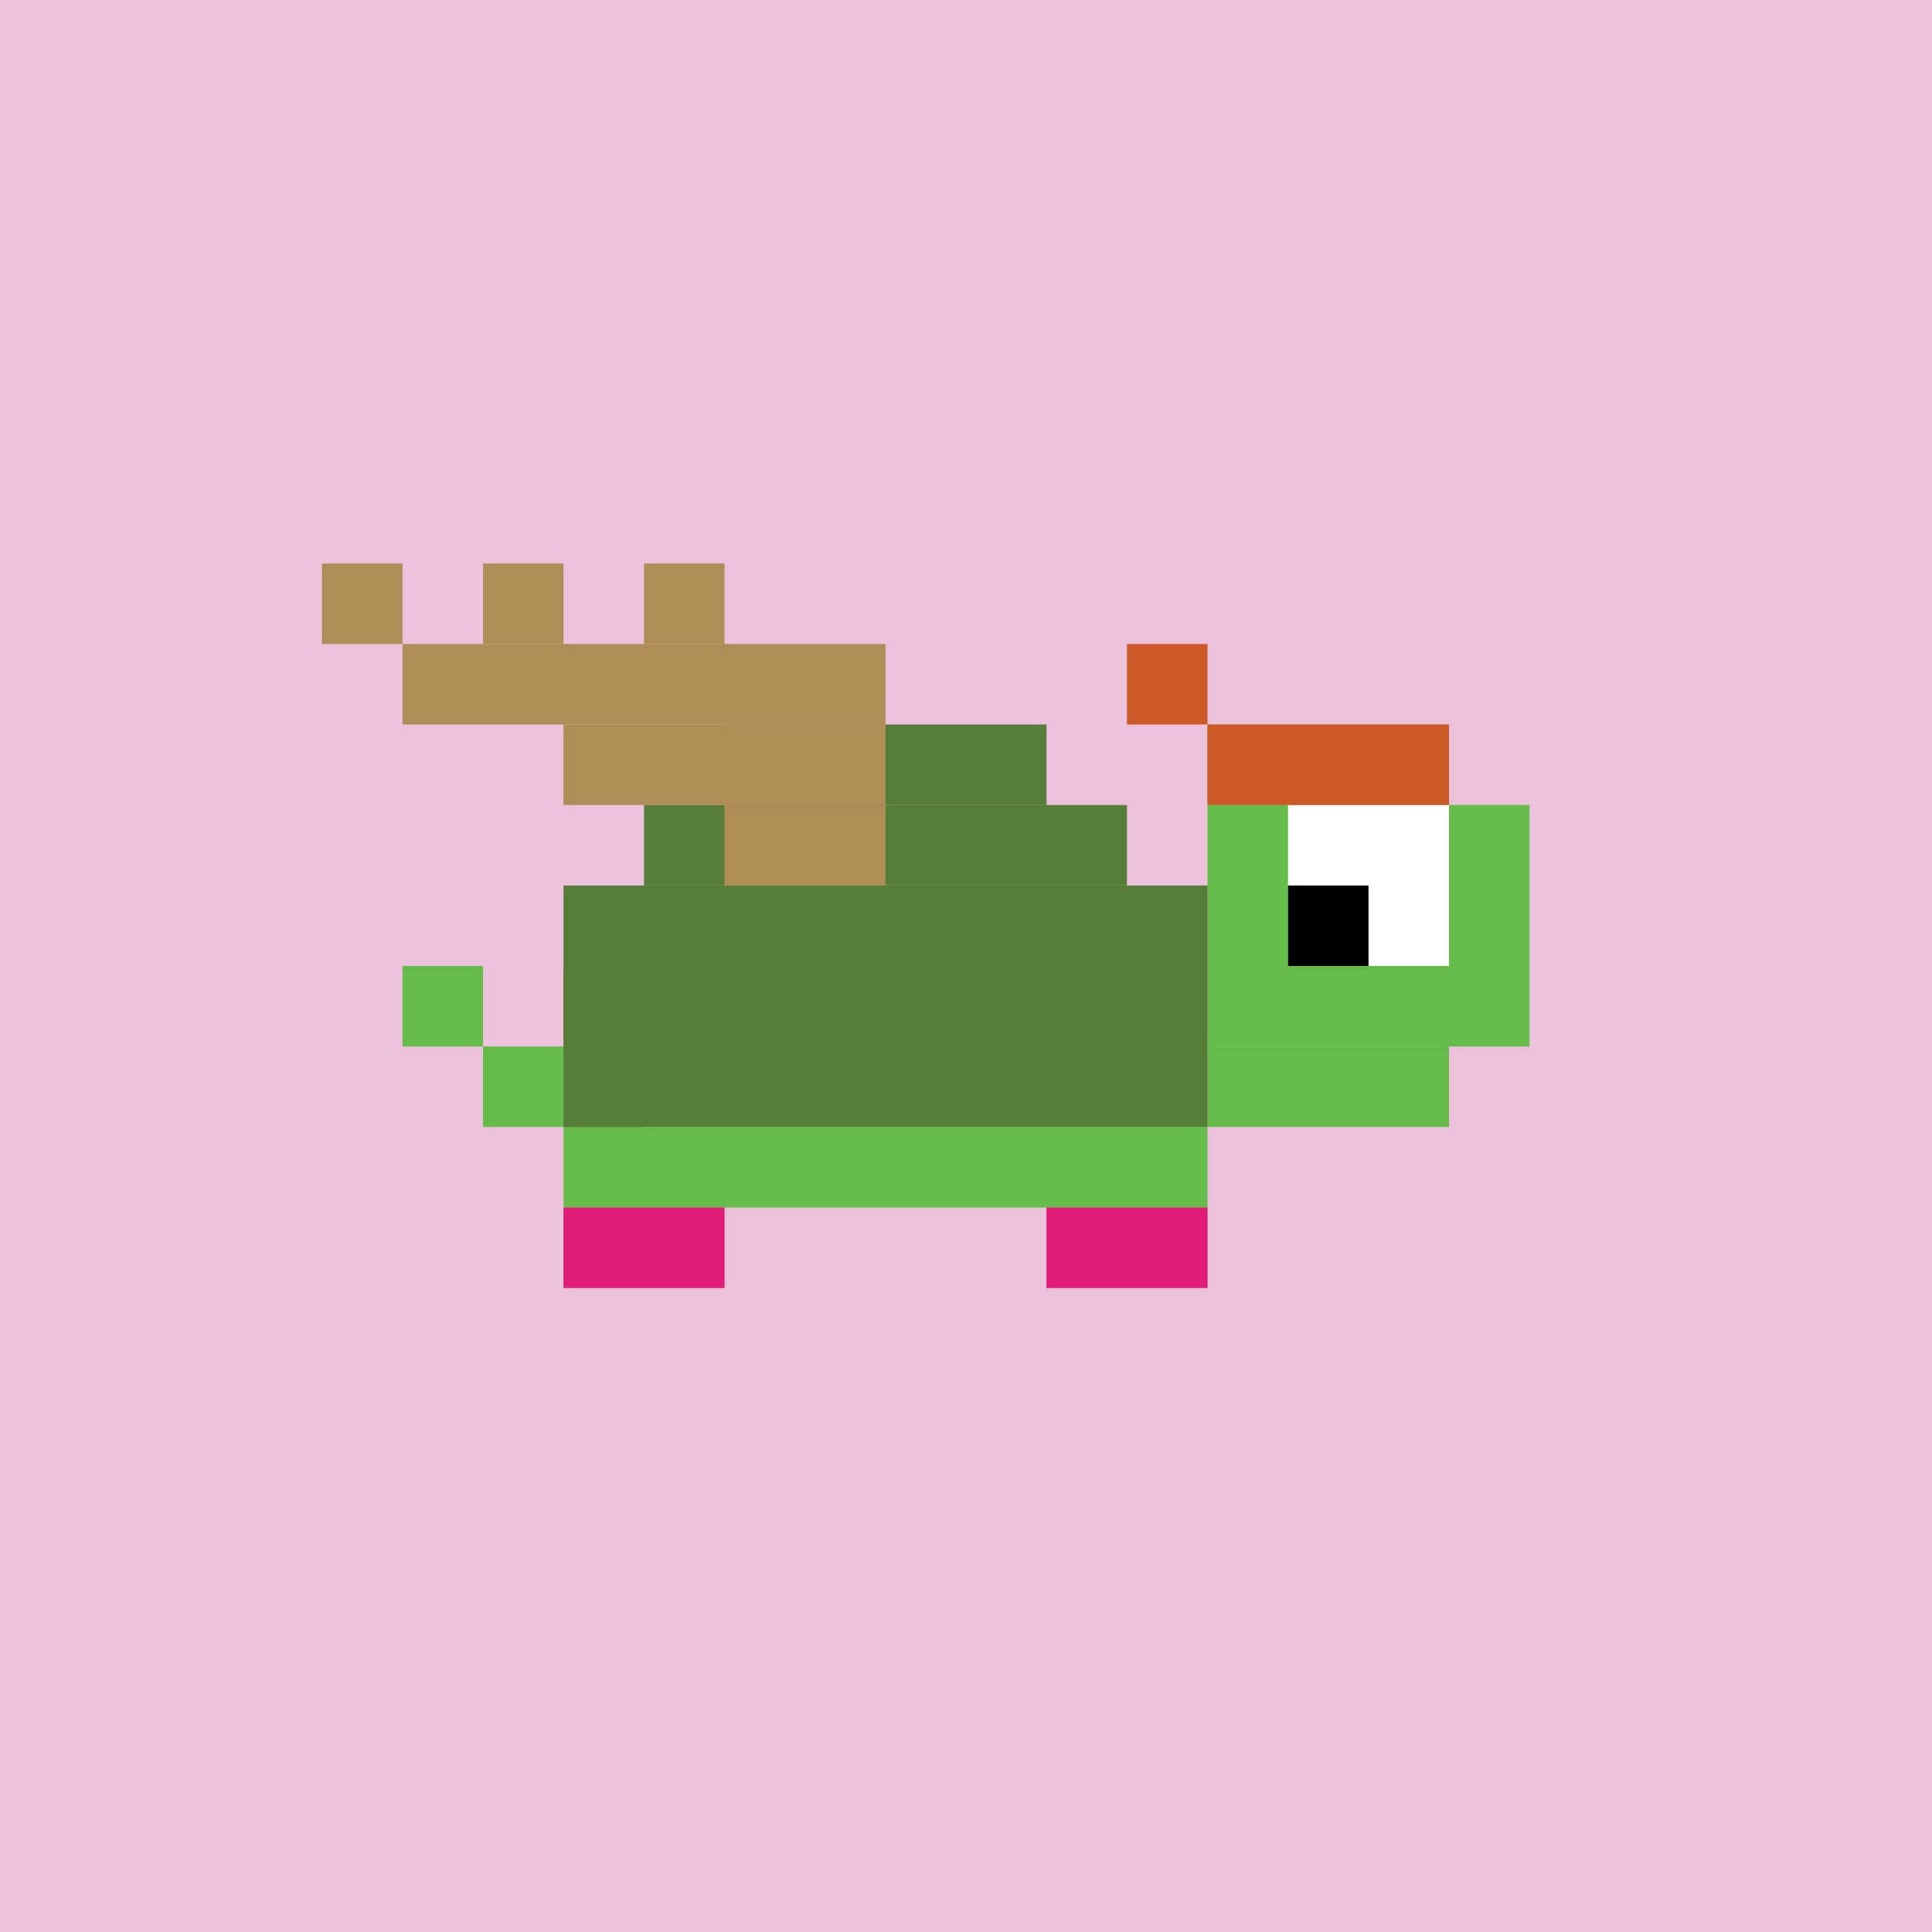
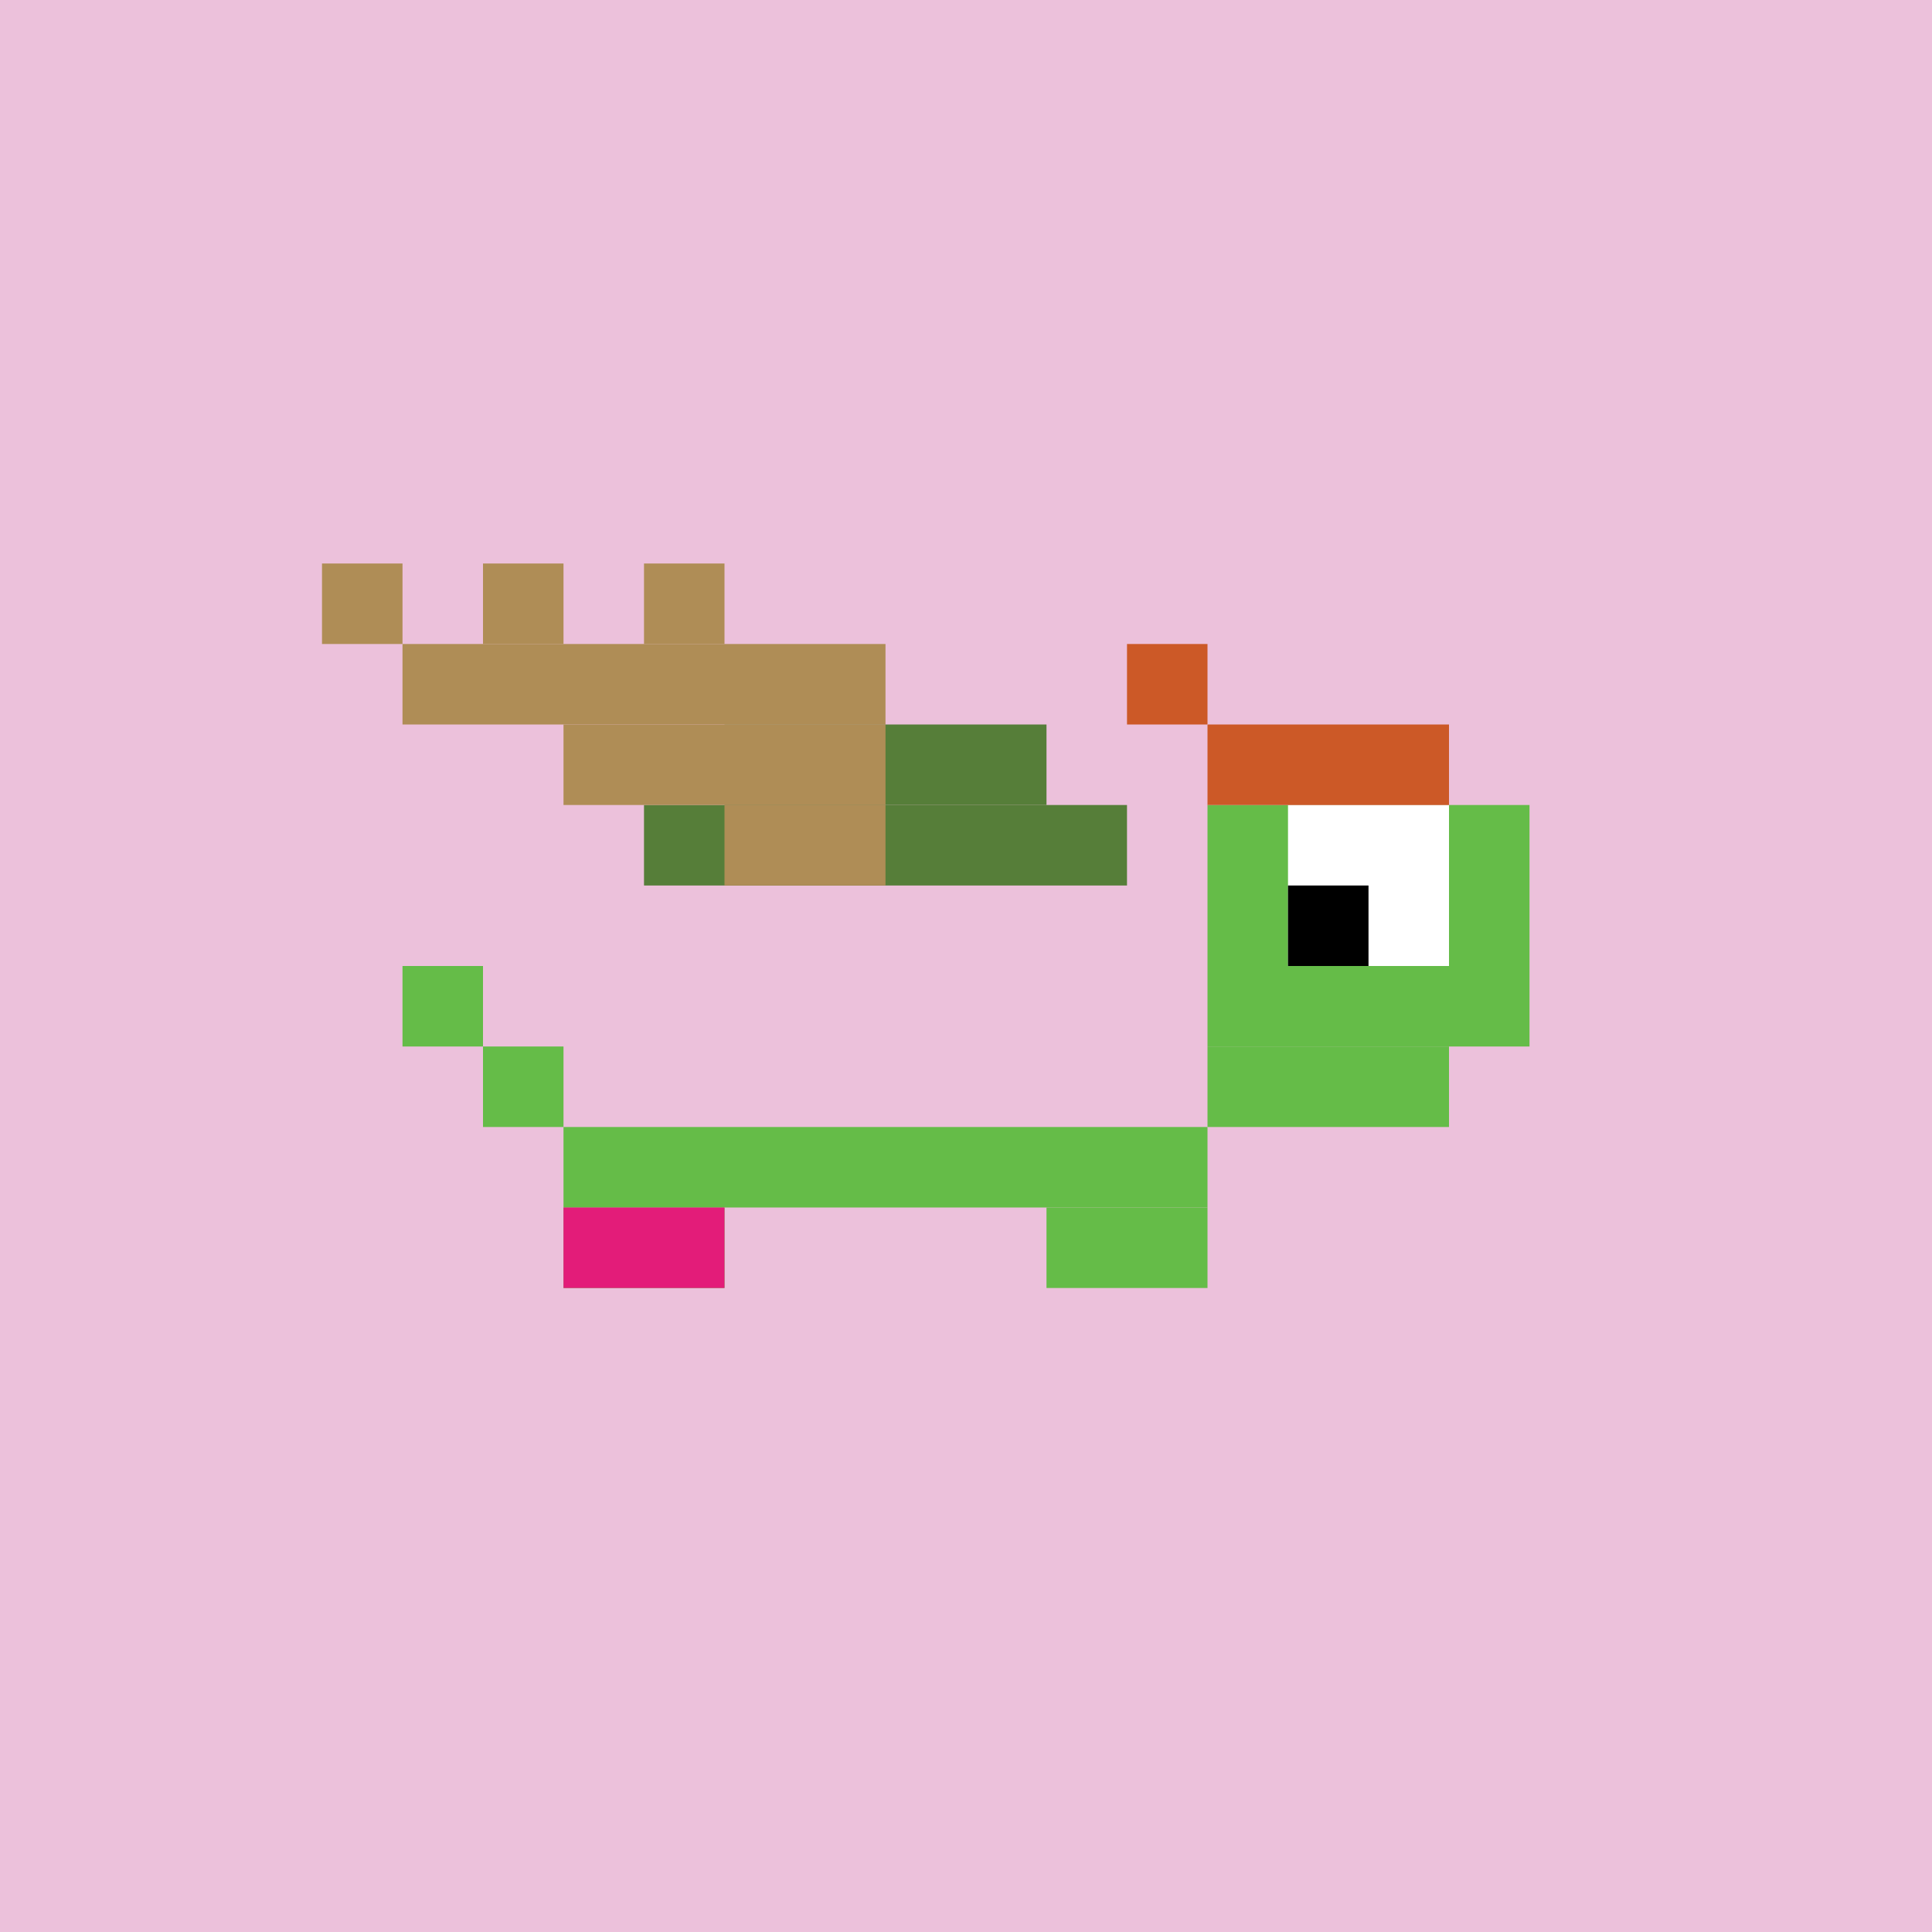
<svg xmlns="http://www.w3.org/2000/svg" id="tiny-winged-turtle" preserveAspectRatio="xMinYMin meet" viewBox="0 0 24 24">
  <rect fill="#ecc1db" height="24" width="24" />
-   <rect fill="#65bc48" height="1" width="3" x="15" y="9" />
  <rect fill="#65bc48" height="3" width="4" x="15" y="10" />
  <rect fill="#65bc48" height="1" width="3" x="15" y="13" />
  <rect fill="#65bc48" height="1" width="8" x="7" y="14" />
  <rect fill="#65bc48" height="1" width="2" x="7" y="15" />
  <rect fill="#65bc48" height="1" width="2" x="13" y="15" />
  <rect fill="#567e39" height="1" width="4" x="9" y="9" />
  <rect fill="#567e39" height="1" width="6" x="8" y="10" />
-   <rect fill="#567e39" height="3" width="8" x="7" y="11" />
  <rect fill="#ffffff" height="2" width="2" x="16" y="10" />
  <rect fill="#af8d56" height="1" width="6" x="5" y="8" />
  <rect fill="#af8d56" height="1" width="4" x="7" y="9" />
  <rect fill="#af8d56" height="1" width="2" x="9" y="10" />
  <rect fill="#af8d56" height="1" width="1" x="4" y="7" />
  <rect fill="#af8d56" height="1" width="1" x="6" y="7" />
  <rect fill="#af8d56" height="1" width="1" x="8" y="7" />
  <rect fill="#000000" height="1" width="1" x="16" y="11" />
-   <rect fill="#567e39" height="2" width="1" x="7" y="12" />
  <rect fill="#65bc48" height="1" width="1" x="6" y="13" />
  <rect fill="#65bc48" height="1" width="1" x="5" y="12" />
  <rect fill="#e31c79" height="1" width="2" x="7" y="15" />
-   <rect fill="#e31c79" height="1" width="2" x="13" y="15" />
  <rect fill="#cc5927" height="1" width="1" x="14" y="8" />
  <rect fill="#cc5927" height="1" width="3" x="15" y="9" />
  <style>#tiny-winged-turtle{shape-rendering:crispedges;}</style>
</svg>